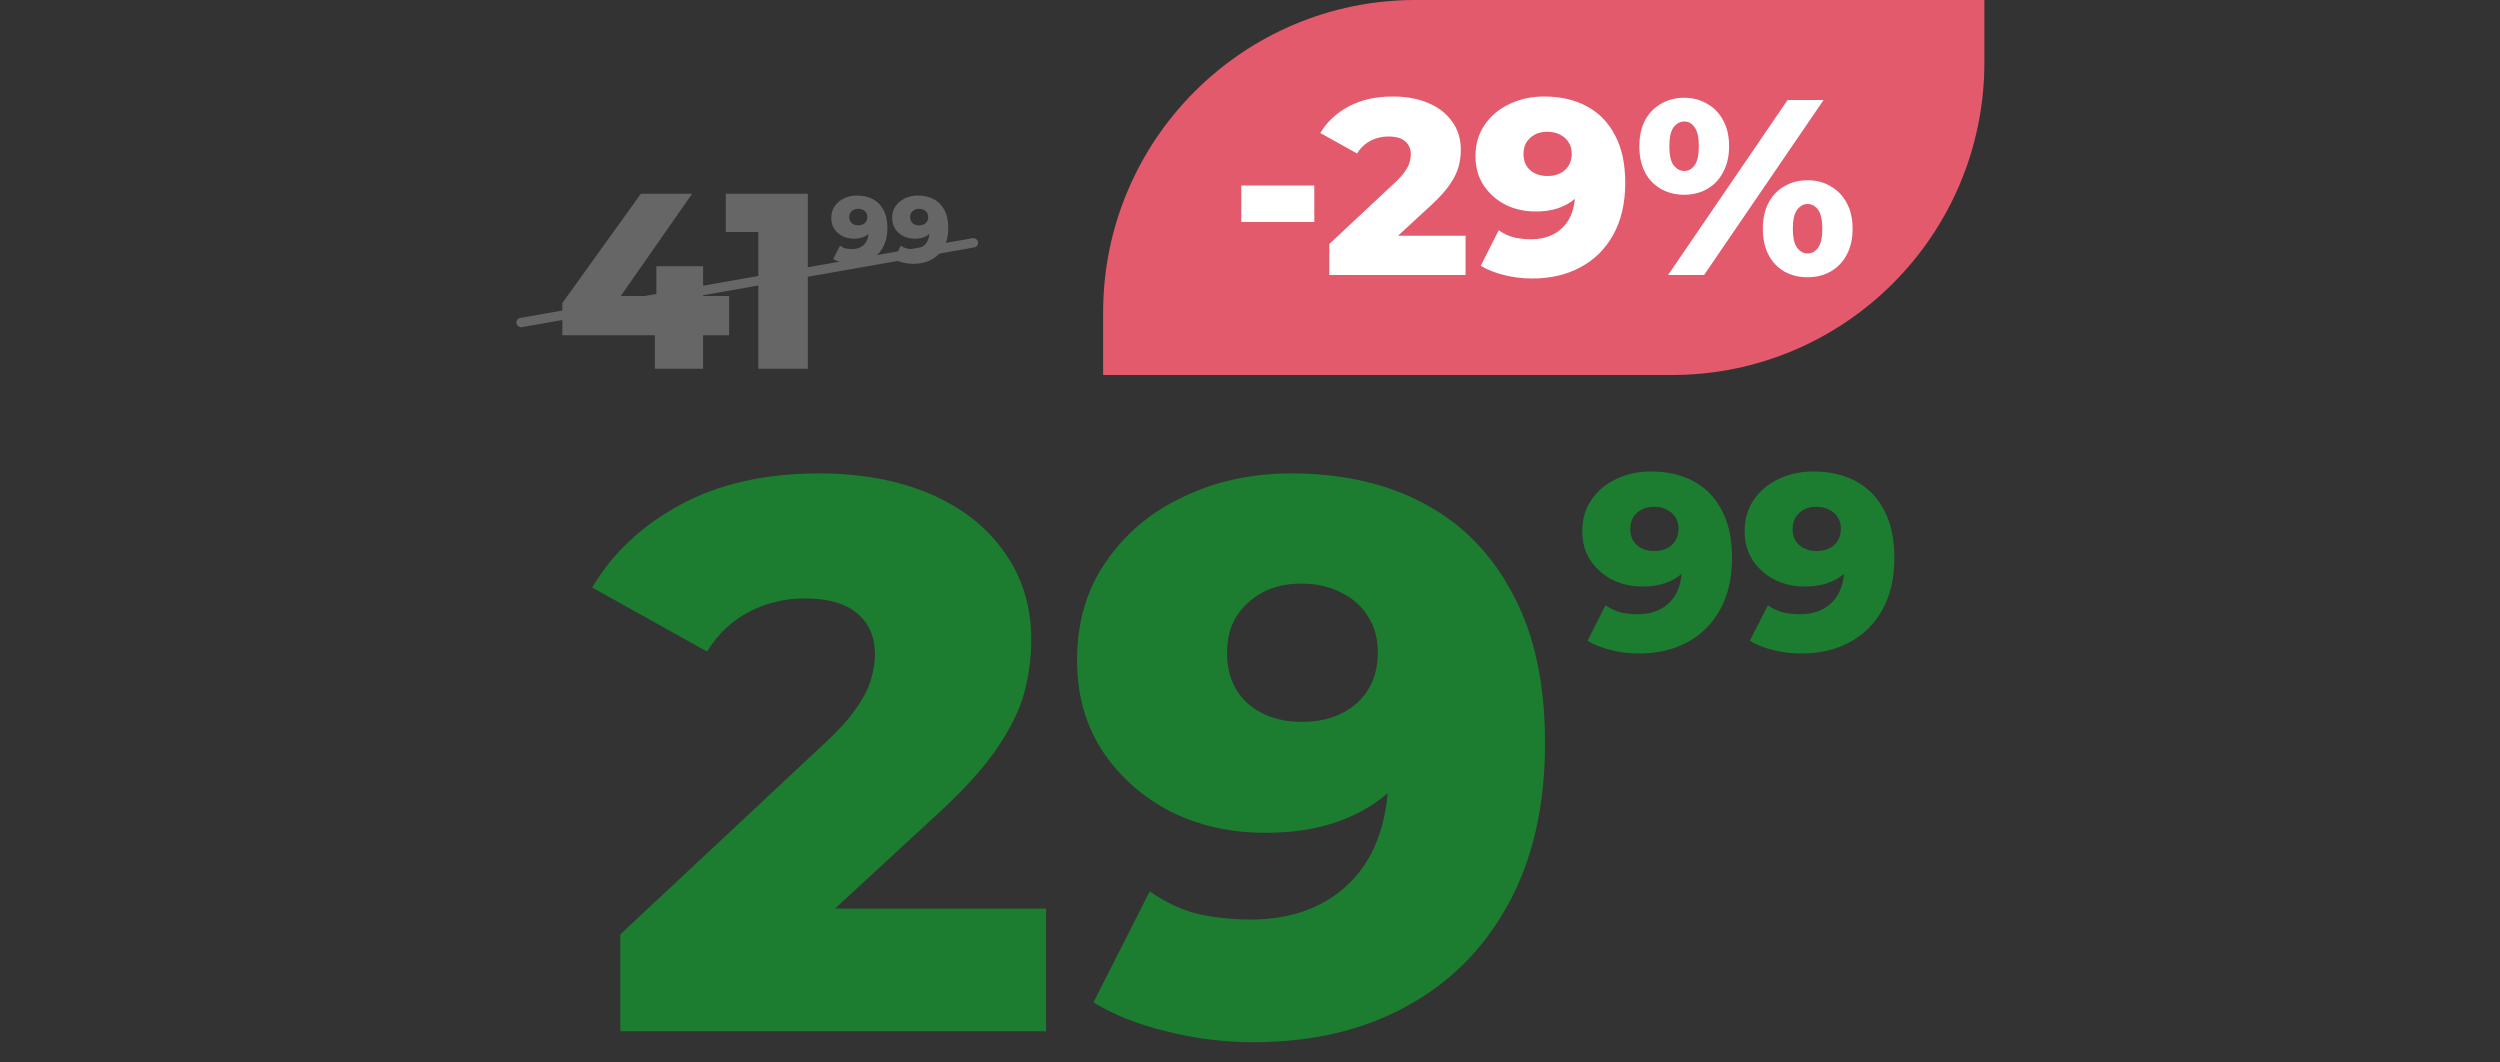
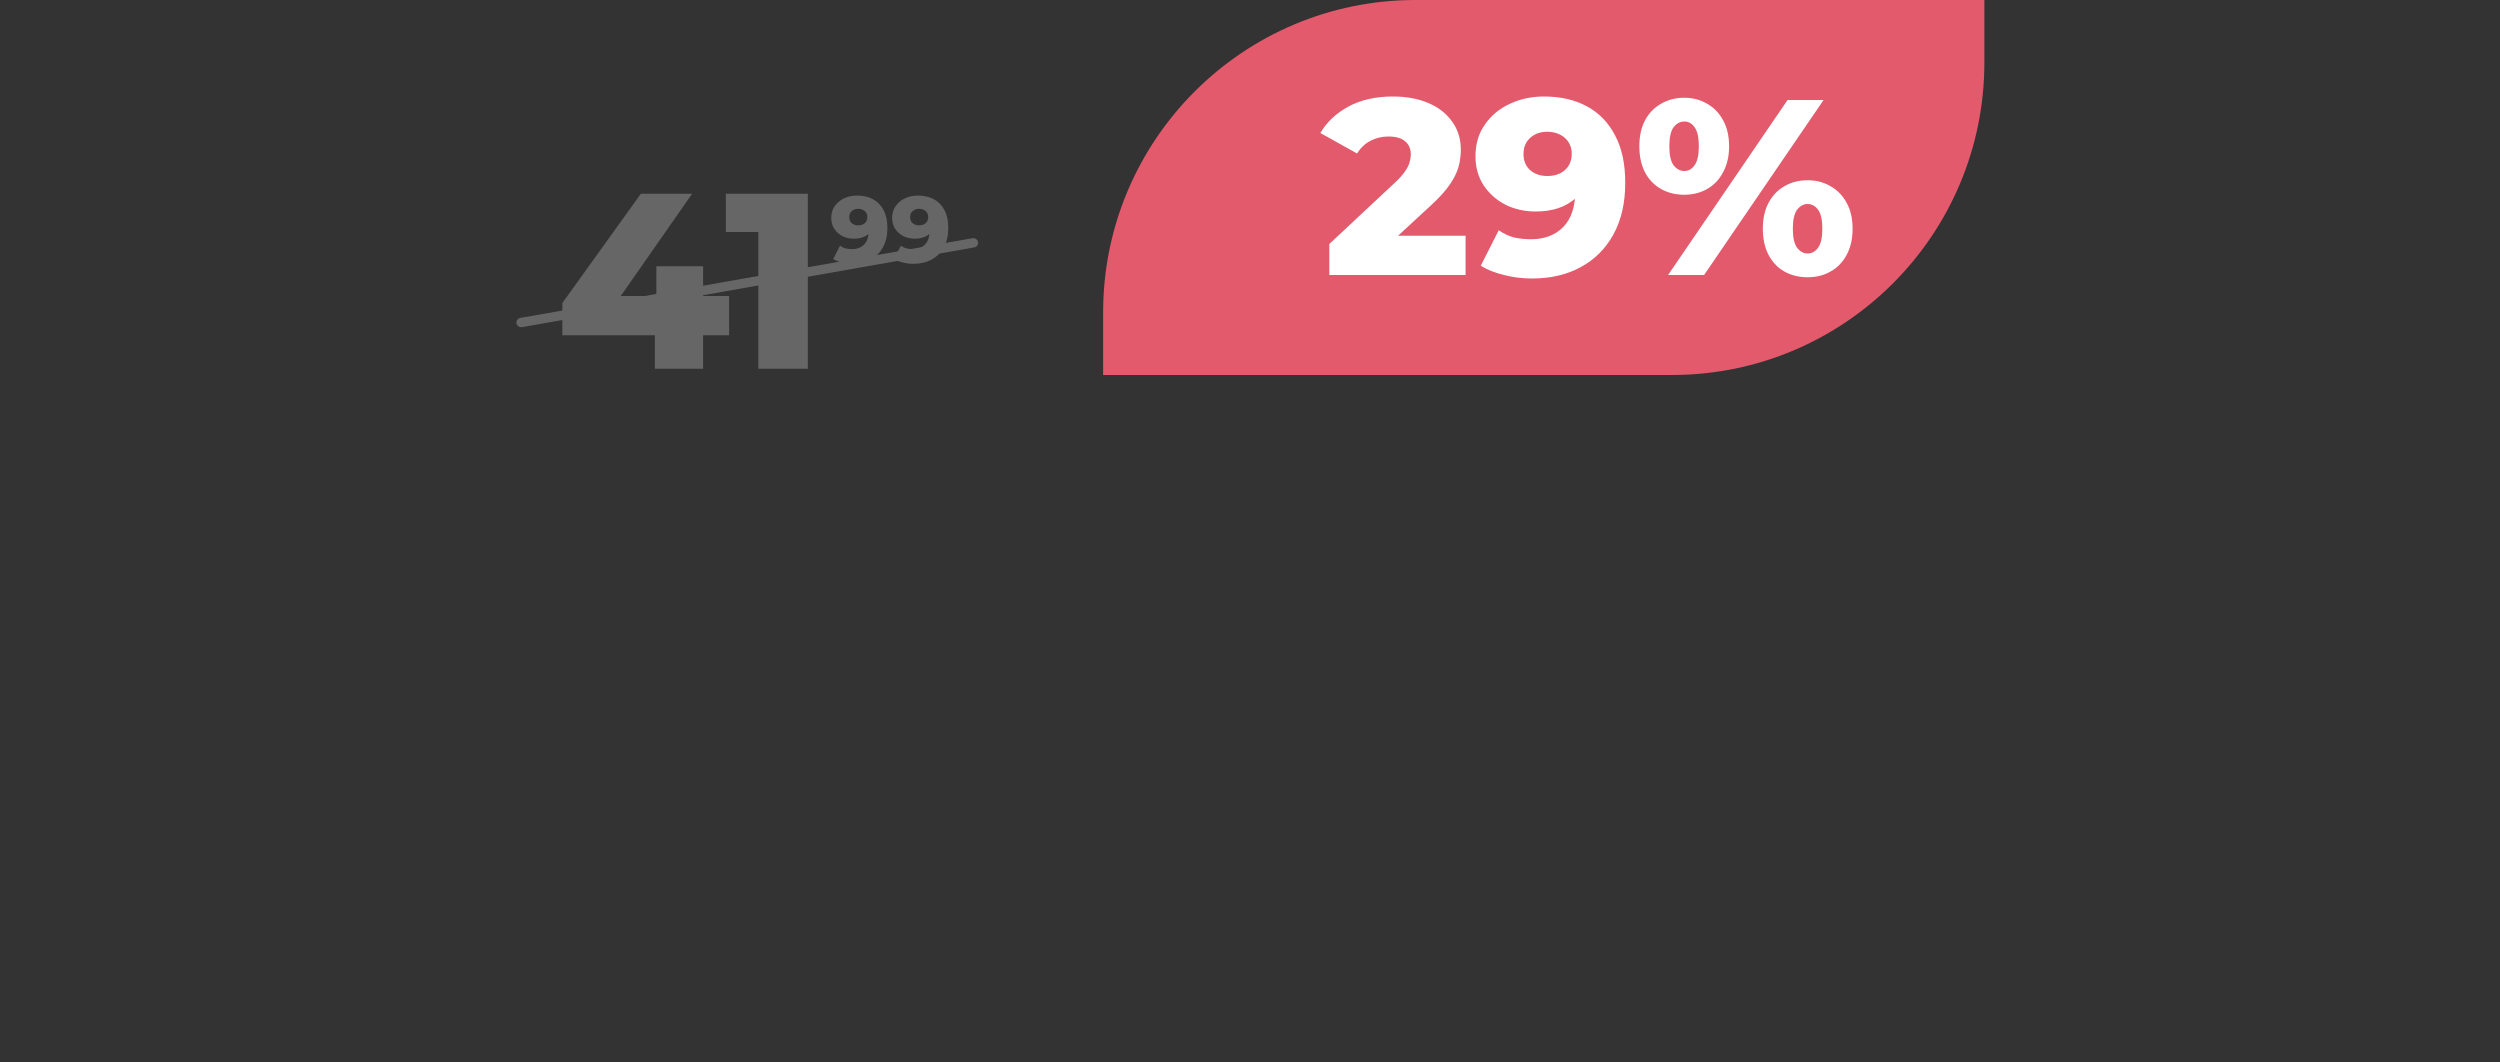
<svg xmlns="http://www.w3.org/2000/svg" width="400" height="170" viewBox="0 0 400 170" fill="none">
  <rect x="0" y="0" width="400" height="170" fill="#333333" stroke="none" />
  <path d="M89.978 53.64V48.48L102.538 31H110.738L98.538 48.48L94.778 47.36H116.658V53.64H89.978ZM104.778 59V53.64L105.018 47.36V42.6H112.498V59H104.778ZM121.331 59V33.84L124.731 37.12H116.131V31H129.251V59H121.331Z" fill="#666666" />
  <path d="M137.109 31.29C138.099 31.29 138.954 31.485 139.674 31.875C140.404 32.265 140.969 32.845 141.369 33.615C141.779 34.375 141.984 35.325 141.984 36.465C141.984 37.685 141.744 38.725 141.264 39.585C140.794 40.435 140.139 41.085 139.299 41.535C138.469 41.985 137.499 42.21 136.389 42.21C135.809 42.21 135.249 42.14 134.709 42C134.169 41.87 133.704 41.685 133.314 41.445L134.394 39.315C134.694 39.525 135.004 39.67 135.324 39.75C135.654 39.82 135.989 39.855 136.329 39.855C137.139 39.855 137.784 39.61 138.264 39.12C138.744 38.63 138.984 37.915 138.984 36.975C138.984 36.805 138.984 36.63 138.984 36.45C138.984 36.26 138.969 36.07 138.939 35.88L139.674 36.495C139.494 36.865 139.259 37.175 138.969 37.425C138.679 37.675 138.339 37.865 137.949 37.995C137.559 38.125 137.114 38.19 136.614 38.19C135.954 38.19 135.349 38.055 134.799 37.785C134.259 37.505 133.824 37.12 133.494 36.63C133.164 36.13 132.999 35.545 132.999 34.875C132.999 34.145 133.184 33.515 133.554 32.985C133.924 32.445 134.419 32.03 135.039 31.74C135.659 31.44 136.349 31.29 137.109 31.29ZM137.304 33.405C137.024 33.405 136.779 33.46 136.569 33.57C136.359 33.68 136.189 33.835 136.059 34.035C135.939 34.225 135.879 34.46 135.879 34.74C135.879 35.14 136.009 35.46 136.269 35.7C136.539 35.94 136.889 36.06 137.319 36.06C137.609 36.06 137.864 36.005 138.084 35.895C138.304 35.785 138.474 35.63 138.594 35.43C138.714 35.23 138.774 34.995 138.774 34.725C138.774 34.465 138.714 34.24 138.594 34.05C138.474 33.85 138.304 33.695 138.084 33.585C137.864 33.465 137.604 33.405 137.304 33.405ZM146.85 31.29C147.84 31.29 148.695 31.485 149.415 31.875C150.145 32.265 150.71 32.845 151.11 33.615C151.52 34.375 151.725 35.325 151.725 36.465C151.725 37.685 151.485 38.725 151.005 39.585C150.535 40.435 149.88 41.085 149.04 41.535C148.21 41.985 147.24 42.21 146.13 42.21C145.55 42.21 144.99 42.14 144.45 42C143.91 41.87 143.445 41.685 143.055 41.445L144.135 39.315C144.435 39.525 144.745 39.67 145.065 39.75C145.395 39.82 145.73 39.855 146.07 39.855C146.88 39.855 147.525 39.61 148.005 39.12C148.485 38.63 148.725 37.915 148.725 36.975C148.725 36.805 148.725 36.63 148.725 36.45C148.725 36.26 148.71 36.07 148.68 35.88L149.415 36.495C149.235 36.865 149 37.175 148.71 37.425C148.42 37.675 148.08 37.865 147.69 37.995C147.3 38.125 146.855 38.19 146.355 38.19C145.695 38.19 145.09 38.055 144.54 37.785C144 37.505 143.565 37.12 143.235 36.63C142.905 36.13 142.74 35.545 142.74 34.875C142.74 34.145 142.925 33.515 143.295 32.985C143.665 32.445 144.16 32.03 144.78 31.74C145.4 31.44 146.09 31.29 146.85 31.29ZM147.045 33.405C146.765 33.405 146.52 33.46 146.31 33.57C146.1 33.68 145.93 33.835 145.8 34.035C145.68 34.225 145.62 34.46 145.62 34.74C145.62 35.14 145.75 35.46 146.01 35.7C146.28 35.94 146.63 36.06 147.06 36.06C147.35 36.06 147.605 36.005 147.825 35.895C148.045 35.785 148.215 35.63 148.335 35.43C148.455 35.23 148.515 34.995 148.515 34.725C148.515 34.465 148.455 34.24 148.335 34.05C148.215 33.85 148.045 33.695 147.825 33.585C147.605 33.465 147.345 33.405 147.045 33.405Z" fill="#666666" />
  <rect x="82.5" y="51" width="75" height="1.5" rx="0.75" transform="rotate(-10 82.5 51)" fill="#666666" />
  <path d="M176.5 50C176.5 22.386 198.886 0 226.5 0L317.5 0V10C317.5 37.614 295.114 60 267.5 60H176.5V50Z" fill="#E35A6C" />
-   <path d="M198.608 35.52V29.68H210.288V35.52H198.608ZM212.692 44V39.04L223.172 29.24C223.919 28.547 224.466 27.933 224.812 27.4C225.186 26.867 225.426 26.387 225.532 25.96C225.666 25.507 225.732 25.093 225.732 24.72C225.732 23.813 225.426 23.107 224.812 22.6C224.226 22.093 223.332 21.84 222.132 21.84C221.119 21.84 220.172 22.067 219.292 22.52C218.412 22.973 217.692 23.653 217.132 24.56L211.252 21.28C212.292 19.52 213.799 18.107 215.772 17.04C217.746 15.973 220.106 15.44 222.852 15.44C225.012 15.44 226.906 15.787 228.532 16.48C230.159 17.173 231.426 18.16 232.332 19.44C233.266 20.72 233.732 22.227 233.732 23.96C233.732 24.867 233.612 25.773 233.372 26.68C233.132 27.56 232.666 28.507 231.972 29.52C231.306 30.507 230.306 31.613 228.972 32.84L220.652 40.52L219.332 37.72H234.492V44H212.692ZM247.038 15.44C249.678 15.44 251.958 15.96 253.878 17C255.824 18.04 257.331 19.587 258.398 21.64C259.491 23.667 260.038 26.2 260.038 29.24C260.038 32.493 259.398 35.267 258.118 37.56C256.864 39.827 255.118 41.56 252.878 42.76C250.664 43.96 248.078 44.56 245.118 44.56C243.571 44.56 242.078 44.373 240.638 44C239.198 43.653 237.958 43.16 236.918 42.52L239.798 36.84C240.598 37.4 241.424 37.787 242.278 38C243.158 38.187 244.051 38.28 244.958 38.28C247.118 38.28 248.838 37.627 250.118 36.32C251.398 35.013 252.038 33.107 252.038 30.6C252.038 30.147 252.038 29.68 252.038 29.2C252.038 28.693 251.998 28.187 251.918 27.68L253.878 29.32C253.398 30.307 252.771 31.133 251.998 31.8C251.224 32.467 250.318 32.973 249.278 33.32C248.238 33.667 247.051 33.84 245.717 33.84C243.958 33.84 242.344 33.48 240.878 32.76C239.438 32.013 238.278 30.987 237.398 29.68C236.518 28.347 236.078 26.787 236.078 25C236.078 23.053 236.571 21.373 237.558 19.96C238.544 18.52 239.864 17.413 241.518 16.64C243.171 15.84 245.011 15.44 247.038 15.44ZM247.558 21.08C246.811 21.08 246.158 21.227 245.598 21.52C245.038 21.813 244.584 22.227 244.238 22.76C243.918 23.267 243.758 23.893 243.758 24.64C243.758 25.707 244.104 26.56 244.798 27.2C245.518 27.84 246.451 28.16 247.598 28.16C248.371 28.16 249.051 28.013 249.638 27.72C250.224 27.427 250.678 27.013 250.998 26.48C251.318 25.947 251.478 25.32 251.478 24.6C251.478 23.907 251.318 23.307 250.998 22.8C250.678 22.267 250.224 21.853 249.638 21.56C249.051 21.24 248.358 21.08 247.558 21.08ZM266.894 44L286.014 16L291.774 16L272.654 44H266.894ZM269.454 31.16C268.094 31.16 266.867 30.853 265.774 30.24C264.681 29.627 263.827 28.747 263.214 27.6C262.601 26.427 262.294 25.027 262.294 23.4C262.294 21.773 262.601 20.387 263.214 19.24C263.827 18.093 264.681 17.213 265.774 16.6C266.867 15.96 268.094 15.64 269.454 15.64C270.841 15.64 272.067 15.96 273.134 16.6C274.227 17.213 275.081 18.093 275.694 19.24C276.334 20.387 276.654 21.773 276.654 23.4C276.654 25 276.334 26.387 275.694 27.56C275.081 28.733 274.227 29.627 273.134 30.24C272.067 30.853 270.841 31.16 269.454 31.16ZM269.494 27.36C270.161 27.36 270.707 27.053 271.134 26.44C271.587 25.827 271.814 24.813 271.814 23.4C271.814 21.987 271.587 20.973 271.134 20.36C270.707 19.747 270.161 19.44 269.494 19.44C268.827 19.44 268.254 19.747 267.774 20.36C267.321 20.973 267.094 21.987 267.094 23.4C267.094 24.813 267.321 25.827 267.774 26.44C268.254 27.053 268.827 27.36 269.494 27.36ZM289.214 44.36C287.827 44.36 286.587 44.053 285.494 43.44C284.427 42.827 283.587 41.947 282.974 40.8C282.361 39.627 282.054 38.227 282.054 36.6C282.054 34.973 282.361 33.587 282.974 32.44C283.587 31.293 284.427 30.413 285.494 29.8C286.587 29.16 287.827 28.84 289.214 28.84C290.601 28.84 291.827 29.16 292.894 29.8C293.987 30.413 294.841 31.293 295.454 32.44C296.094 33.587 296.414 34.973 296.414 36.6C296.414 38.227 296.094 39.627 295.454 40.8C294.841 41.947 293.987 42.827 292.894 43.44C291.827 44.053 290.601 44.36 289.214 44.36ZM289.214 40.56C289.881 40.56 290.441 40.253 290.894 39.64C291.347 39.027 291.574 38.013 291.574 36.6C291.574 35.187 291.347 34.173 290.894 33.56C290.441 32.947 289.881 32.64 289.214 32.64C288.574 32.64 288.014 32.947 287.534 33.56C287.081 34.173 286.854 35.187 286.854 36.6C286.854 38.013 287.081 39.027 287.534 39.64C288.014 40.253 288.574 40.56 289.214 40.56Z" fill="white" />
-   <path d="M99.25 165V149.5L132 118.875C134.333 116.708 136.042 114.792 137.125 113.125C138.292 111.458 139.042 109.958 139.375 108.625C139.792 107.208 140 105.917 140 104.75C140 101.917 139.042 99.708 137.125 98.125C135.292 96.542 132.5 95.75 128.75 95.75C125.583 95.75 122.625 96.458 119.875 97.875C117.125 99.292 114.875 101.417 113.125 104.25L94.75 94C98 88.5 102.708 84.083 108.875 80.75C115.042 77.417 122.417 75.75 131 75.75C137.75 75.75 143.667 76.833 148.75 79C153.833 81.167 157.792 84.25 160.625 88.25C163.542 92.25 165 96.958 165 102.375C165 105.208 164.625 108.042 163.875 110.875C163.125 113.625 161.667 116.583 159.5 119.75C157.417 122.833 154.292 126.292 150.125 130.125L124.125 154.125L120 145.375H167.375V165H99.25ZM206.579 75.75C214.829 75.75 221.954 77.375 227.954 80.625C234.037 83.875 238.746 88.708 242.079 95.125C245.496 101.458 247.204 109.375 247.204 118.875C247.204 129.042 245.204 137.708 241.204 144.875C237.287 151.958 231.829 157.375 224.829 161.125C217.912 164.875 209.829 166.75 200.579 166.75C195.746 166.75 191.079 166.167 186.579 165C182.079 163.917 178.204 162.375 174.954 160.375L183.954 142.625C186.454 144.375 189.037 145.583 191.704 146.25C194.454 146.833 197.246 147.125 200.079 147.125C206.829 147.125 212.204 145.083 216.204 141C220.204 136.917 222.204 130.958 222.204 123.125C222.204 121.708 222.204 120.25 222.204 118.75C222.204 117.167 222.079 115.583 221.829 114L227.954 119.125C226.454 122.208 224.496 124.792 222.079 126.875C219.662 128.958 216.829 130.542 213.579 131.625C210.329 132.708 206.621 133.25 202.454 133.25C196.954 133.25 191.912 132.125 187.329 129.875C182.829 127.542 179.204 124.333 176.454 120.25C173.704 116.083 172.329 111.208 172.329 105.625C172.329 99.542 173.871 94.292 176.954 89.875C180.037 85.375 184.162 81.917 189.329 79.5C194.496 77 200.246 75.75 206.579 75.75ZM208.204 93.375C205.871 93.375 203.829 93.833 202.079 94.75C200.329 95.667 198.912 96.958 197.829 98.625C196.829 100.208 196.329 102.167 196.329 104.5C196.329 107.833 197.412 110.5 199.579 112.5C201.829 114.5 204.746 115.5 208.329 115.5C210.746 115.5 212.871 115.042 214.704 114.125C216.537 113.208 217.954 111.917 218.954 110.25C219.954 108.583 220.454 106.625 220.454 104.375C220.454 102.208 219.954 100.333 218.954 98.75C217.954 97.083 216.537 95.792 214.704 94.875C212.871 93.875 210.704 93.375 208.204 93.375Z" fill="#1C7D30" />
-   <path d="M264.123 75.44C266.763 75.44 269.043 75.96 270.963 77C272.91 78.04 274.417 79.587 275.483 81.64C276.577 83.667 277.123 86.2 277.123 89.24C277.123 92.493 276.483 95.267 275.203 97.56C273.95 99.827 272.203 101.56 269.963 102.76C267.75 103.96 265.163 104.56 262.203 104.56C260.657 104.56 259.163 104.373 257.723 104C256.283 103.653 255.043 103.16 254.003 102.52L256.883 96.84C257.683 97.4 258.51 97.787 259.363 98C260.243 98.187 261.137 98.28 262.043 98.28C264.203 98.28 265.923 97.627 267.203 96.32C268.483 95.013 269.123 93.107 269.123 90.6C269.123 90.147 269.123 89.68 269.123 89.2C269.123 88.693 269.083 88.187 269.003 87.68L270.963 89.32C270.483 90.307 269.857 91.133 269.083 91.8C268.31 92.467 267.403 92.973 266.363 93.32C265.323 93.667 264.137 93.84 262.803 93.84C261.043 93.84 259.43 93.48 257.963 92.76C256.523 92.013 255.363 90.987 254.483 89.68C253.603 88.347 253.163 86.787 253.163 85C253.163 83.053 253.657 81.373 254.643 79.96C255.63 78.52 256.95 77.413 258.603 76.64C260.257 75.84 262.097 75.44 264.123 75.44ZM264.643 81.08C263.897 81.08 263.243 81.227 262.683 81.52C262.123 81.813 261.67 82.227 261.323 82.76C261.003 83.267 260.843 83.893 260.843 84.64C260.843 85.707 261.19 86.56 261.883 87.2C262.603 87.84 263.537 88.16 264.683 88.16C265.457 88.16 266.137 88.013 266.723 87.72C267.31 87.427 267.763 87.013 268.083 86.48C268.403 85.947 268.563 85.32 268.563 84.6C268.563 83.907 268.403 83.307 268.083 82.8C267.763 82.267 267.31 81.853 266.723 81.56C266.137 81.24 265.443 81.08 264.643 81.08ZM290.1 75.44C292.74 75.44 295.02 75.96 296.94 77C298.887 78.04 300.393 79.587 301.46 81.64C302.553 83.667 303.1 86.2 303.1 89.24C303.1 92.493 302.46 95.267 301.18 97.56C299.927 99.827 298.18 101.56 295.94 102.76C293.727 103.96 291.14 104.56 288.18 104.56C286.633 104.56 285.14 104.373 283.7 104C282.26 103.653 281.02 103.16 279.98 102.52L282.86 96.84C283.66 97.4 284.487 97.787 285.34 98C286.22 98.187 287.113 98.28 288.02 98.28C290.18 98.28 291.9 97.627 293.18 96.32C294.46 95.013 295.1 93.107 295.1 90.6C295.1 90.147 295.1 89.68 295.1 89.2C295.1 88.693 295.06 88.187 294.98 87.68L296.94 89.32C296.46 90.307 295.833 91.133 295.06 91.8C294.287 92.467 293.38 92.973 292.34 93.32C291.3 93.667 290.113 93.84 288.78 93.84C287.02 93.84 285.407 93.48 283.94 92.76C282.5 92.013 281.34 90.987 280.46 89.68C279.58 88.347 279.14 86.787 279.14 85C279.14 83.053 279.633 81.373 280.62 79.96C281.607 78.52 282.927 77.413 284.58 76.64C286.233 75.84 288.073 75.44 290.1 75.44ZM290.62 81.08C289.873 81.08 289.22 81.227 288.66 81.52C288.1 81.813 287.647 82.227 287.3 82.76C286.98 83.267 286.82 83.893 286.82 84.64C286.82 85.707 287.167 86.56 287.86 87.2C288.58 87.84 289.513 88.16 290.66 88.16C291.433 88.16 292.113 88.013 292.7 87.72C293.287 87.427 293.74 87.013 294.06 86.48C294.38 85.947 294.54 85.32 294.54 84.6C294.54 83.907 294.38 83.307 294.06 82.8C293.74 82.267 293.287 81.853 292.7 81.56C292.113 81.24 291.42 81.08 290.62 81.08Z" fill="#1C7D30" />
+   <path d="M198.608 35.52V29.68V35.52H198.608ZM212.692 44V39.04L223.172 29.24C223.919 28.547 224.466 27.933 224.812 27.4C225.186 26.867 225.426 26.387 225.532 25.96C225.666 25.507 225.732 25.093 225.732 24.72C225.732 23.813 225.426 23.107 224.812 22.6C224.226 22.093 223.332 21.84 222.132 21.84C221.119 21.84 220.172 22.067 219.292 22.52C218.412 22.973 217.692 23.653 217.132 24.56L211.252 21.28C212.292 19.52 213.799 18.107 215.772 17.04C217.746 15.973 220.106 15.44 222.852 15.44C225.012 15.44 226.906 15.787 228.532 16.48C230.159 17.173 231.426 18.16 232.332 19.44C233.266 20.72 233.732 22.227 233.732 23.96C233.732 24.867 233.612 25.773 233.372 26.68C233.132 27.56 232.666 28.507 231.972 29.52C231.306 30.507 230.306 31.613 228.972 32.84L220.652 40.52L219.332 37.72H234.492V44H212.692ZM247.038 15.44C249.678 15.44 251.958 15.96 253.878 17C255.824 18.04 257.331 19.587 258.398 21.64C259.491 23.667 260.038 26.2 260.038 29.24C260.038 32.493 259.398 35.267 258.118 37.56C256.864 39.827 255.118 41.56 252.878 42.76C250.664 43.96 248.078 44.56 245.118 44.56C243.571 44.56 242.078 44.373 240.638 44C239.198 43.653 237.958 43.16 236.918 42.52L239.798 36.84C240.598 37.4 241.424 37.787 242.278 38C243.158 38.187 244.051 38.28 244.958 38.28C247.118 38.28 248.838 37.627 250.118 36.32C251.398 35.013 252.038 33.107 252.038 30.6C252.038 30.147 252.038 29.68 252.038 29.2C252.038 28.693 251.998 28.187 251.918 27.68L253.878 29.32C253.398 30.307 252.771 31.133 251.998 31.8C251.224 32.467 250.318 32.973 249.278 33.32C248.238 33.667 247.051 33.84 245.717 33.84C243.958 33.84 242.344 33.48 240.878 32.76C239.438 32.013 238.278 30.987 237.398 29.68C236.518 28.347 236.078 26.787 236.078 25C236.078 23.053 236.571 21.373 237.558 19.96C238.544 18.52 239.864 17.413 241.518 16.64C243.171 15.84 245.011 15.44 247.038 15.44ZM247.558 21.08C246.811 21.08 246.158 21.227 245.598 21.52C245.038 21.813 244.584 22.227 244.238 22.76C243.918 23.267 243.758 23.893 243.758 24.64C243.758 25.707 244.104 26.56 244.798 27.2C245.518 27.84 246.451 28.16 247.598 28.16C248.371 28.16 249.051 28.013 249.638 27.72C250.224 27.427 250.678 27.013 250.998 26.48C251.318 25.947 251.478 25.32 251.478 24.6C251.478 23.907 251.318 23.307 250.998 22.8C250.678 22.267 250.224 21.853 249.638 21.56C249.051 21.24 248.358 21.08 247.558 21.08ZM266.894 44L286.014 16L291.774 16L272.654 44H266.894ZM269.454 31.16C268.094 31.16 266.867 30.853 265.774 30.24C264.681 29.627 263.827 28.747 263.214 27.6C262.601 26.427 262.294 25.027 262.294 23.4C262.294 21.773 262.601 20.387 263.214 19.24C263.827 18.093 264.681 17.213 265.774 16.6C266.867 15.96 268.094 15.64 269.454 15.64C270.841 15.64 272.067 15.96 273.134 16.6C274.227 17.213 275.081 18.093 275.694 19.24C276.334 20.387 276.654 21.773 276.654 23.4C276.654 25 276.334 26.387 275.694 27.56C275.081 28.733 274.227 29.627 273.134 30.24C272.067 30.853 270.841 31.16 269.454 31.16ZM269.494 27.36C270.161 27.36 270.707 27.053 271.134 26.44C271.587 25.827 271.814 24.813 271.814 23.4C271.814 21.987 271.587 20.973 271.134 20.36C270.707 19.747 270.161 19.44 269.494 19.44C268.827 19.44 268.254 19.747 267.774 20.36C267.321 20.973 267.094 21.987 267.094 23.4C267.094 24.813 267.321 25.827 267.774 26.44C268.254 27.053 268.827 27.36 269.494 27.36ZM289.214 44.36C287.827 44.36 286.587 44.053 285.494 43.44C284.427 42.827 283.587 41.947 282.974 40.8C282.361 39.627 282.054 38.227 282.054 36.6C282.054 34.973 282.361 33.587 282.974 32.44C283.587 31.293 284.427 30.413 285.494 29.8C286.587 29.16 287.827 28.84 289.214 28.84C290.601 28.84 291.827 29.16 292.894 29.8C293.987 30.413 294.841 31.293 295.454 32.44C296.094 33.587 296.414 34.973 296.414 36.6C296.414 38.227 296.094 39.627 295.454 40.8C294.841 41.947 293.987 42.827 292.894 43.44C291.827 44.053 290.601 44.36 289.214 44.36ZM289.214 40.56C289.881 40.56 290.441 40.253 290.894 39.64C291.347 39.027 291.574 38.013 291.574 36.6C291.574 35.187 291.347 34.173 290.894 33.56C290.441 32.947 289.881 32.64 289.214 32.64C288.574 32.64 288.014 32.947 287.534 33.56C287.081 34.173 286.854 35.187 286.854 36.6C286.854 38.013 287.081 39.027 287.534 39.64C288.014 40.253 288.574 40.56 289.214 40.56Z" fill="white" />
</svg>